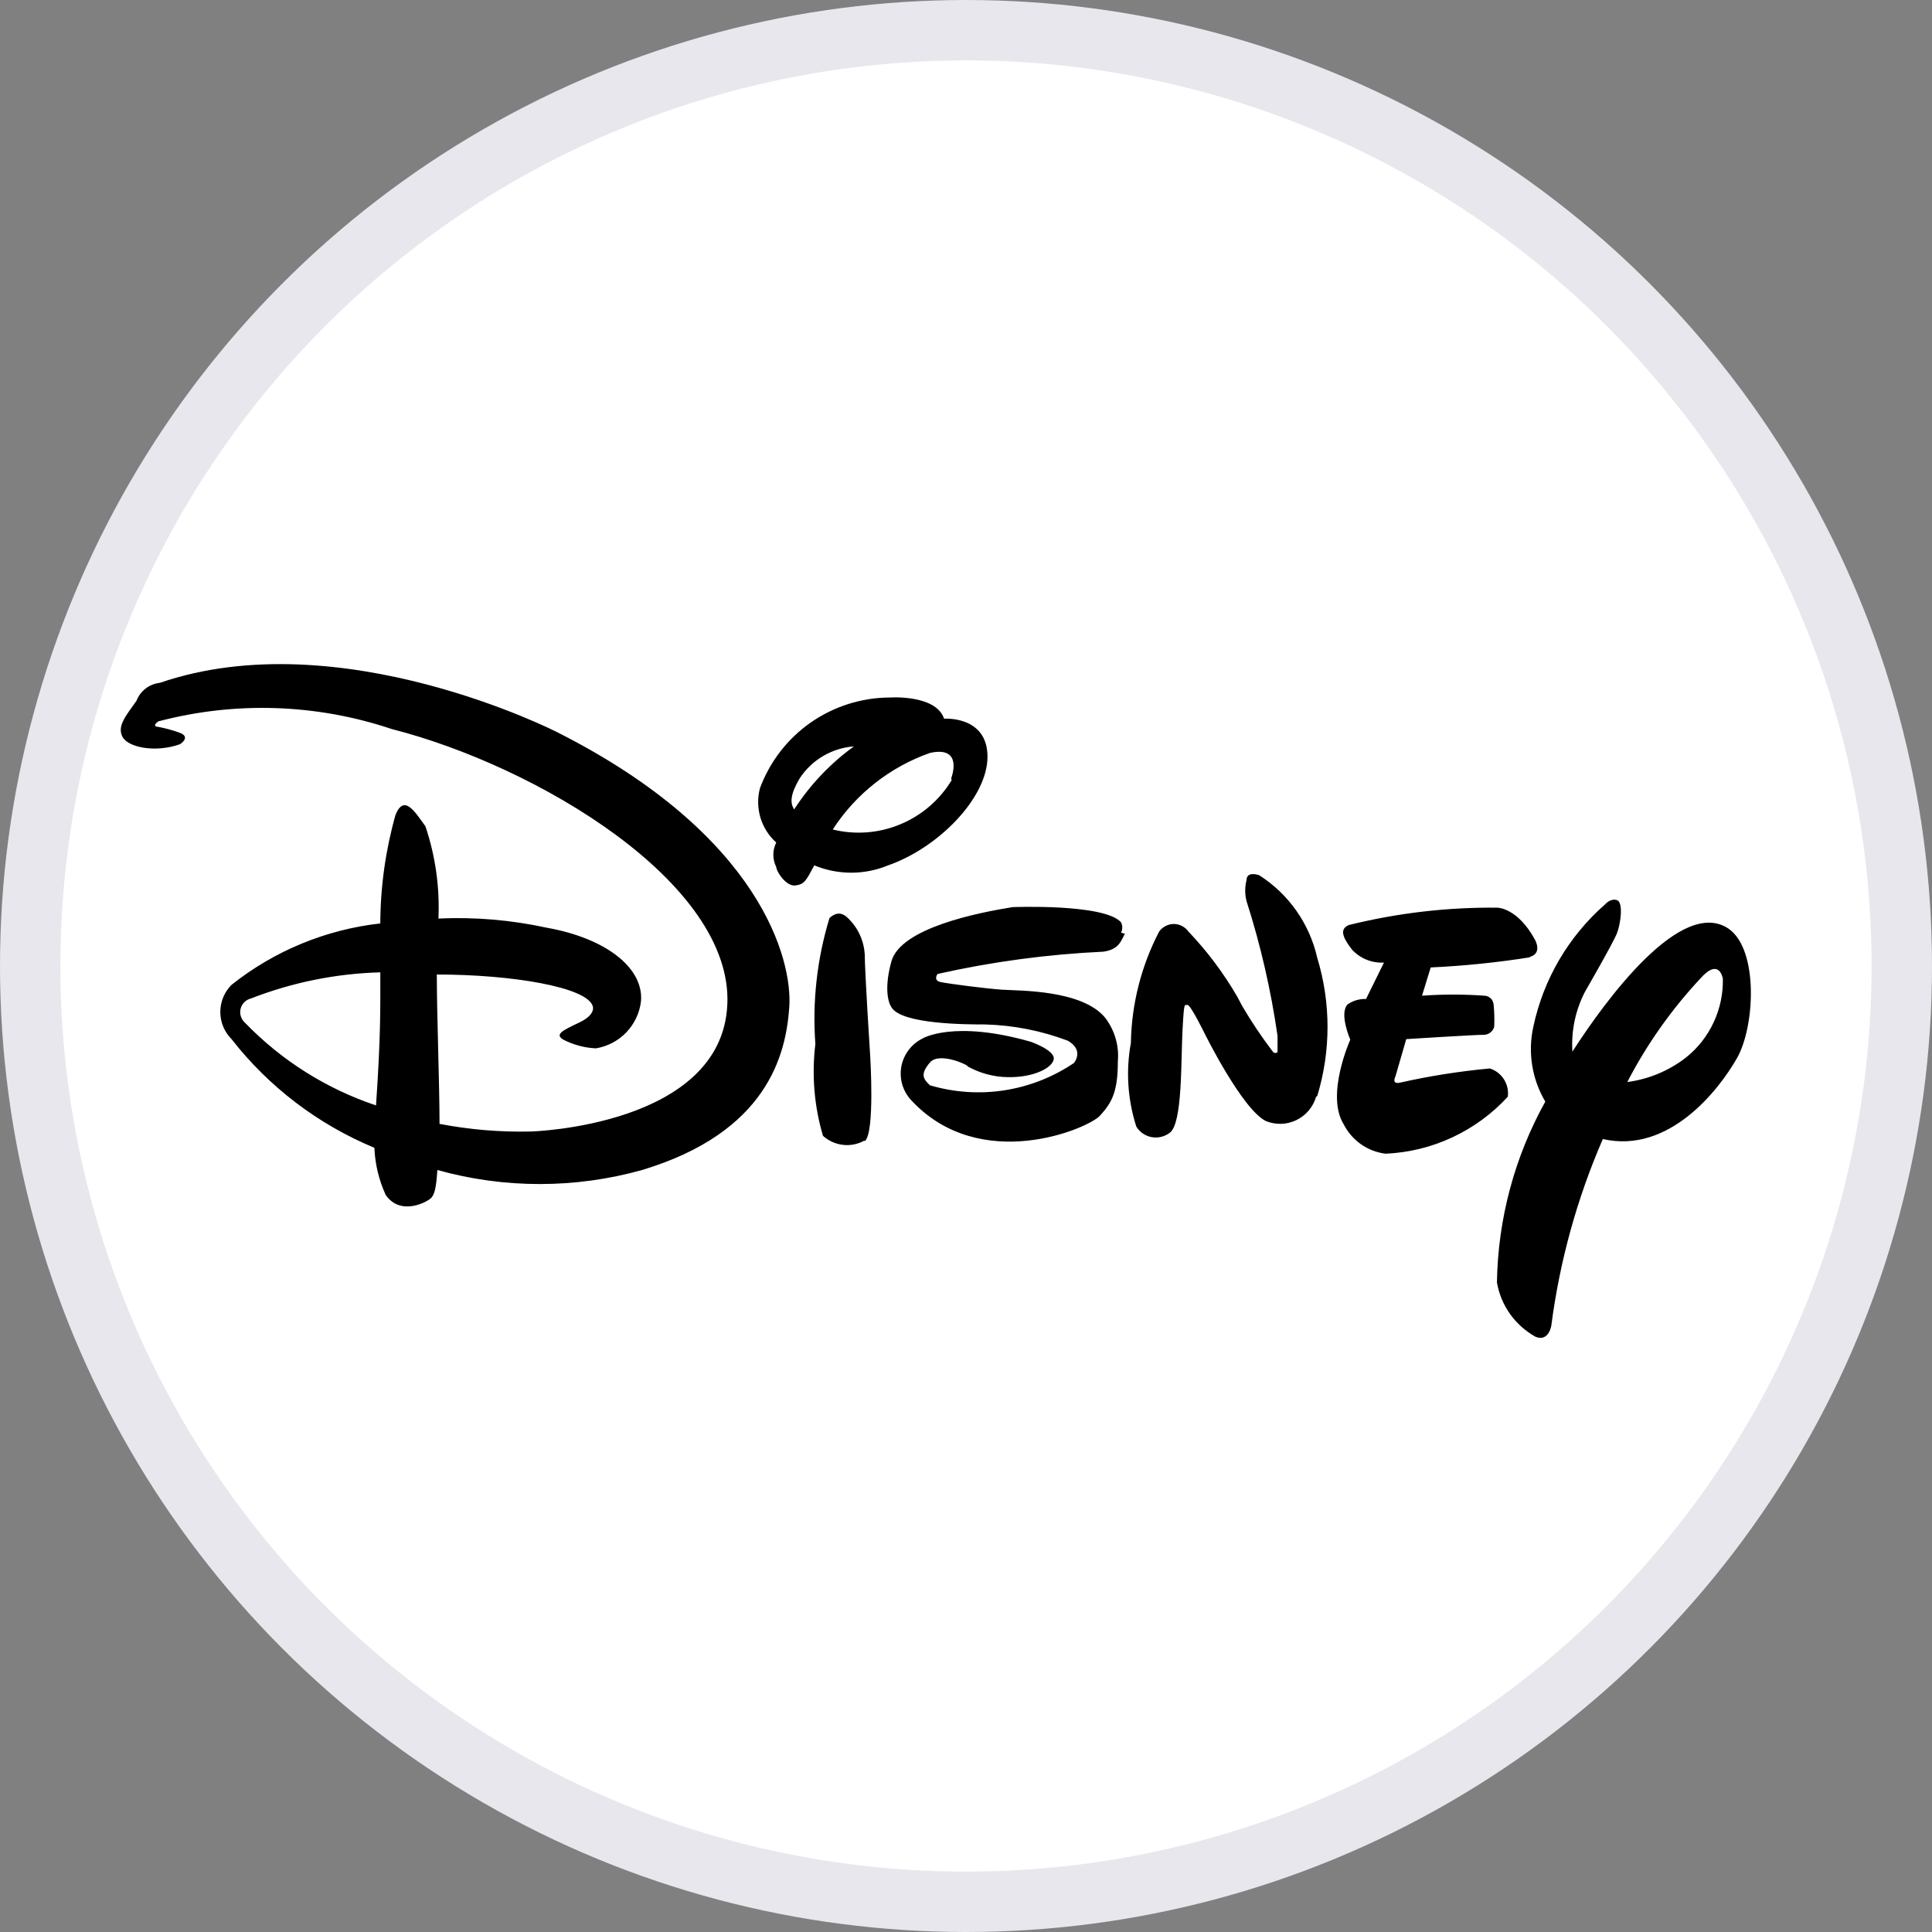
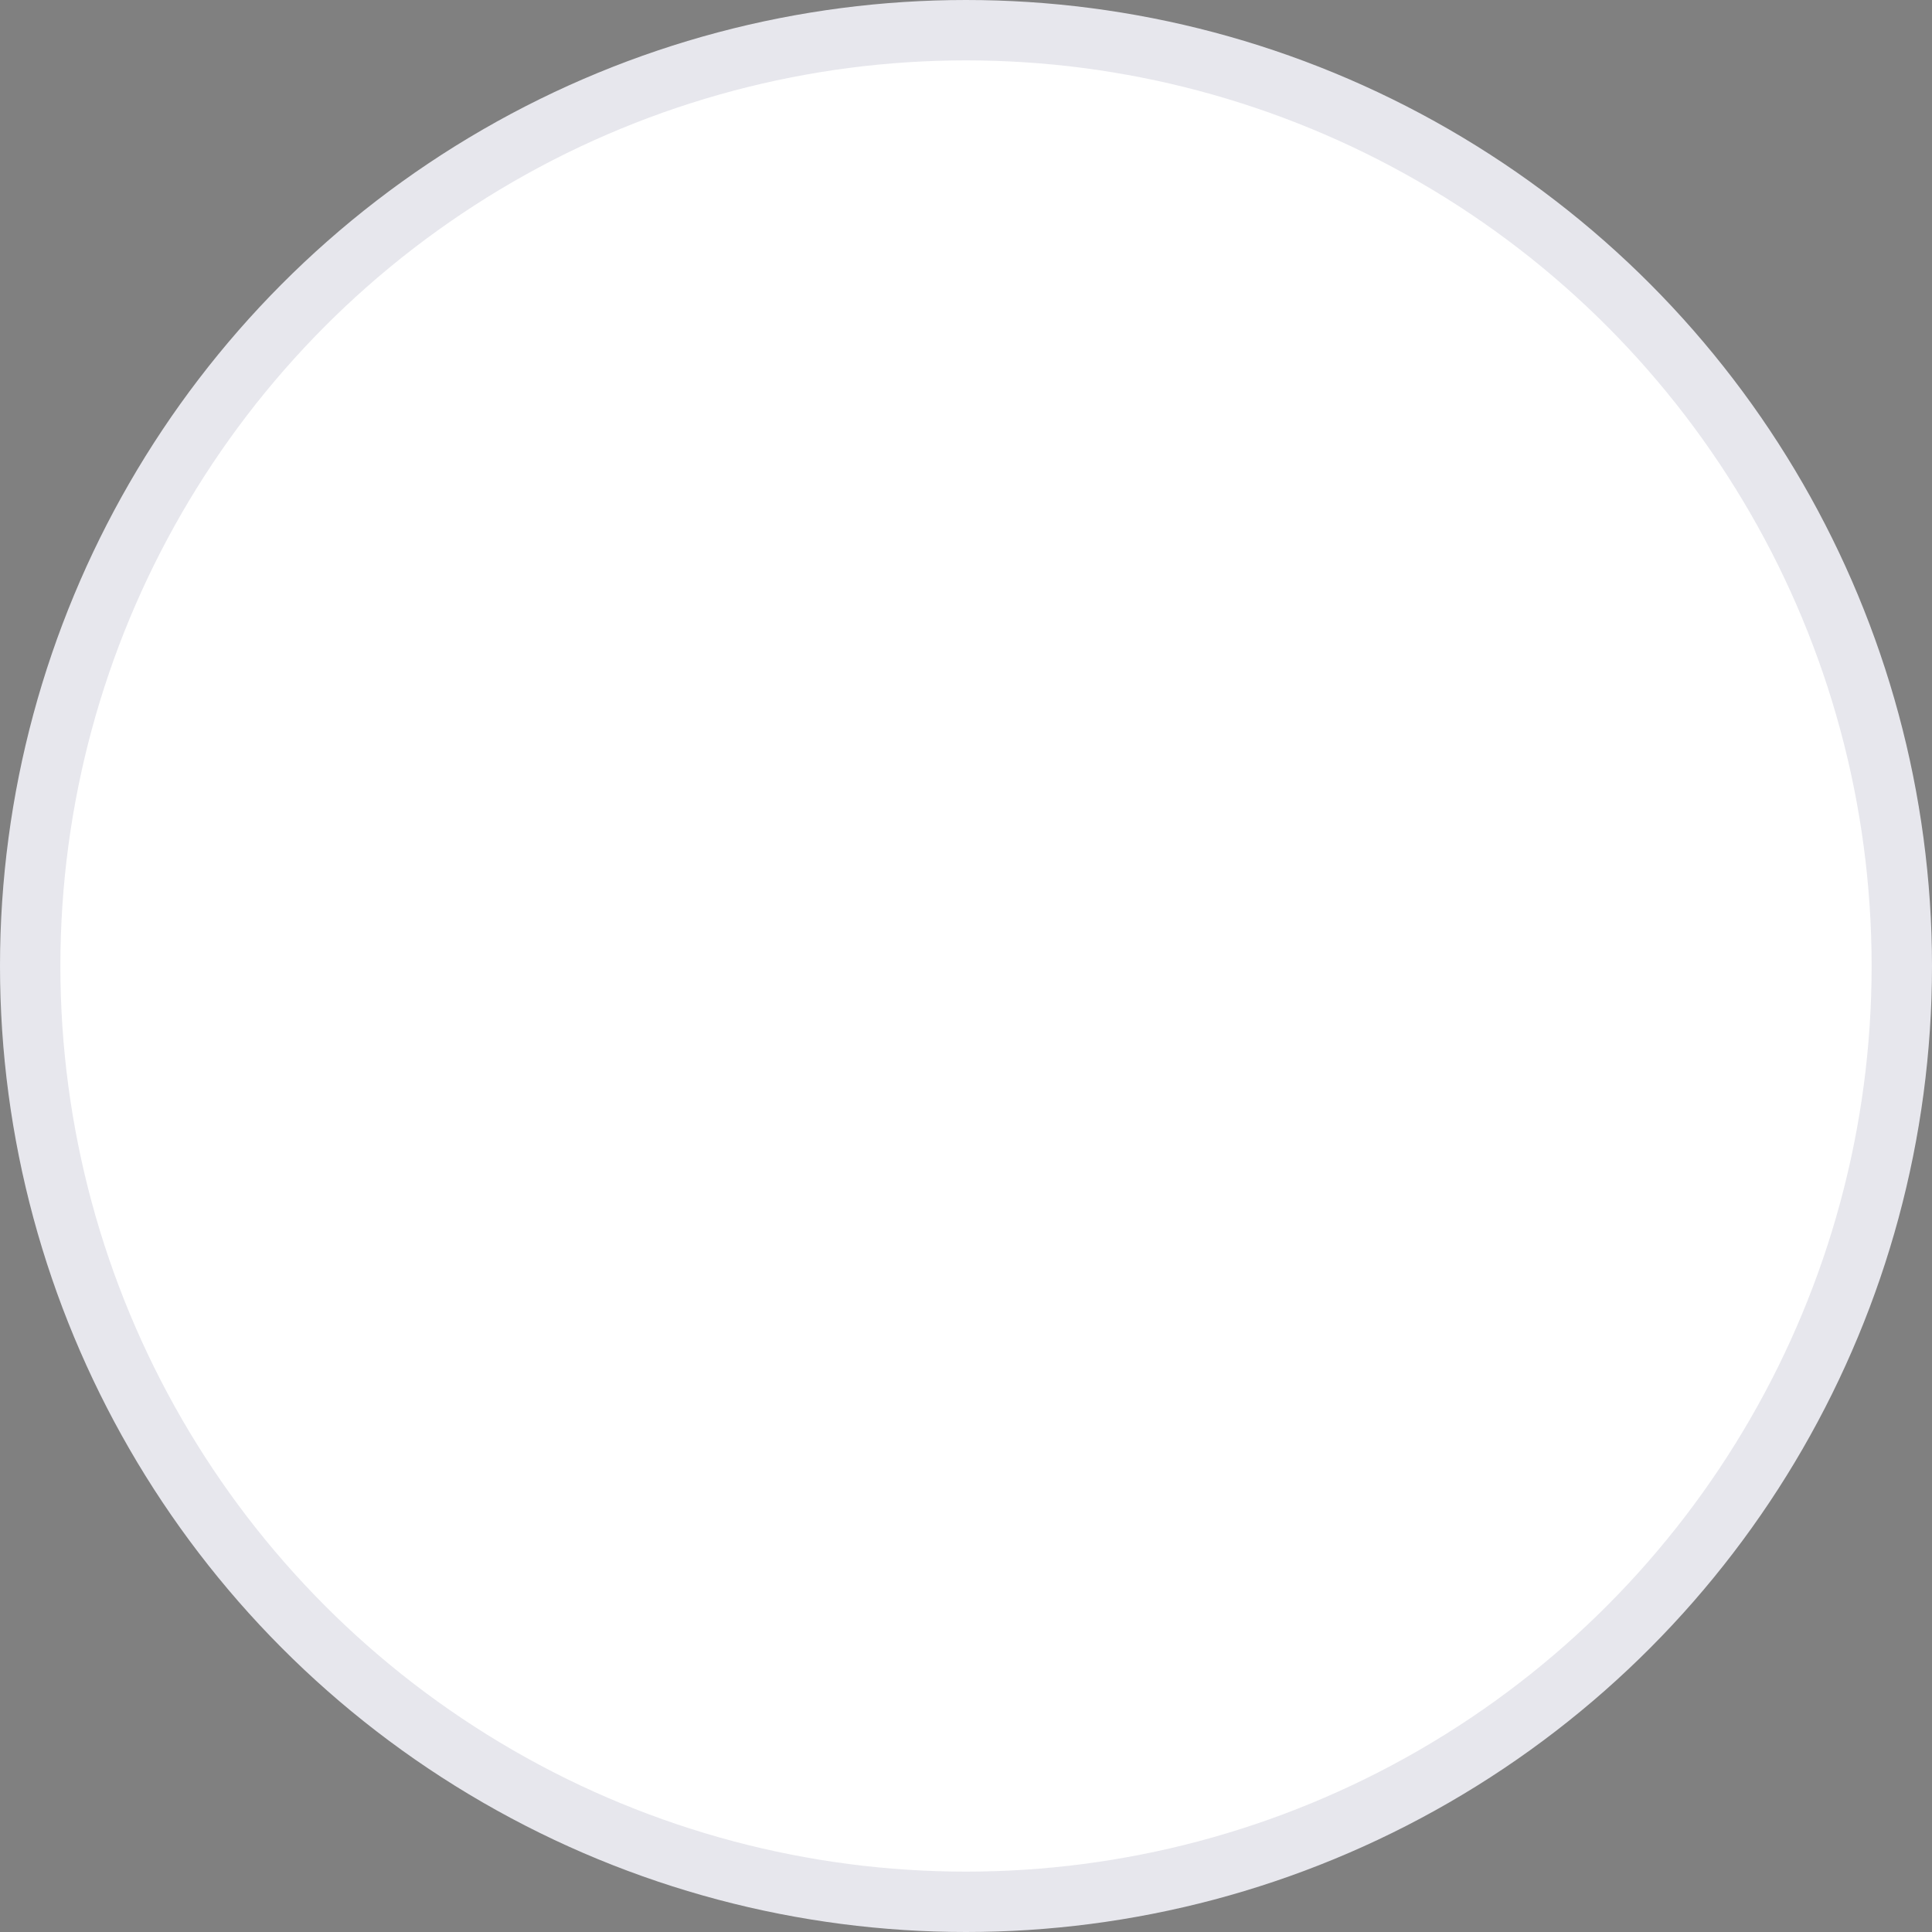
<svg xmlns="http://www.w3.org/2000/svg" width="32" height="32" viewBox="0 0 32 32" fill="none">
  <rect x="0" y="0" width="32" height="32" fill="#808080" stroke="none" />
  <circle cx="16" cy="16" r="15.5" fill="white" stroke="#E7E7ED" />
-   <path d="M25.361 15.853C24.81 15.941 24.254 15.998 23.697 16.024L23.553 16.492C23.897 16.467 24.243 16.467 24.587 16.492C24.587 16.492 24.722 16.492 24.74 16.645C24.751 16.764 24.754 16.884 24.749 17.005C24.74 17.041 24.719 17.074 24.69 17.098C24.661 17.122 24.625 17.137 24.587 17.139C24.425 17.139 23.292 17.211 23.292 17.211L23.112 17.832C23.112 17.832 23.04 17.967 23.193 17.931C23.682 17.821 24.178 17.743 24.677 17.697C24.774 17.728 24.856 17.792 24.91 17.877C24.965 17.963 24.987 18.064 24.974 18.165C24.451 18.735 23.723 19.075 22.95 19.109C22.803 19.091 22.664 19.038 22.543 18.953C22.422 18.868 22.324 18.755 22.257 18.624C21.951 18.138 22.365 17.22 22.365 17.22C22.365 17.22 22.176 16.789 22.32 16.636C22.41 16.574 22.517 16.542 22.626 16.546L22.923 15.943C22.824 15.949 22.725 15.932 22.633 15.895C22.541 15.858 22.459 15.8 22.392 15.727C22.212 15.493 22.203 15.385 22.338 15.322C23.144 15.122 23.973 15.025 24.803 15.034C24.803 15.034 25.136 15.034 25.424 15.565C25.424 15.565 25.559 15.799 25.325 15.853H25.361ZM21.799 18.165C21.775 18.248 21.733 18.326 21.678 18.392C21.622 18.459 21.553 18.513 21.475 18.551C21.397 18.589 21.312 18.611 21.225 18.614C21.138 18.617 21.052 18.602 20.971 18.57C20.575 18.381 19.945 17.103 19.945 17.103C19.945 17.103 19.712 16.627 19.667 16.645C19.622 16.663 19.613 16.546 19.586 17.067C19.559 17.589 19.586 18.597 19.379 18.759C19.337 18.792 19.288 18.816 19.236 18.829C19.184 18.842 19.13 18.844 19.078 18.835C19.025 18.826 18.975 18.805 18.93 18.775C18.886 18.745 18.849 18.705 18.821 18.66C18.677 18.212 18.646 17.736 18.731 17.274C18.742 16.632 18.902 16 19.199 15.43C19.226 15.391 19.263 15.36 19.305 15.338C19.347 15.316 19.394 15.304 19.442 15.304C19.489 15.304 19.536 15.316 19.579 15.338C19.621 15.36 19.657 15.391 19.685 15.43C19.996 15.757 20.268 16.119 20.494 16.51L20.575 16.663C20.73 16.928 20.902 17.183 21.088 17.427C21.098 17.436 21.111 17.441 21.124 17.441C21.137 17.441 21.15 17.436 21.16 17.427C21.16 17.427 21.16 17.157 21.16 17.157C21.051 16.401 20.88 15.655 20.647 14.927C20.617 14.812 20.617 14.691 20.647 14.576C20.647 14.423 20.854 14.495 20.854 14.495C21.343 14.806 21.689 15.297 21.817 15.862C22.045 16.61 22.045 17.408 21.817 18.156L21.799 18.165ZM18.632 15.466C18.569 15.574 18.542 15.727 18.272 15.763C17.349 15.806 16.431 15.929 15.529 16.132C15.529 16.132 15.448 16.24 15.583 16.267C15.718 16.294 16.329 16.375 16.608 16.393C16.887 16.411 17.93 16.393 18.308 16.861C18.464 17.067 18.538 17.323 18.515 17.58C18.515 18.084 18.416 18.264 18.218 18.48C18.02 18.696 16.239 19.451 15.097 18.228C15.027 18.154 14.976 18.066 14.946 17.969C14.917 17.872 14.911 17.77 14.928 17.67C14.946 17.57 14.987 17.476 15.047 17.395C15.108 17.314 15.186 17.248 15.277 17.202C15.277 17.202 15.79 16.887 17.076 17.256C17.076 17.256 17.463 17.391 17.454 17.535C17.445 17.679 17.13 17.85 16.689 17.841C16.456 17.837 16.227 17.775 16.023 17.661C16.078 17.661 15.565 17.409 15.403 17.598C15.241 17.787 15.286 17.868 15.403 17.976C15.803 18.094 16.224 18.123 16.636 18.059C17.048 17.995 17.441 17.841 17.787 17.607C17.787 17.607 17.966 17.4 17.688 17.238C17.247 17.071 16.782 16.98 16.311 16.968C16.023 16.968 14.926 16.968 14.764 16.681C14.764 16.681 14.611 16.483 14.764 15.925C14.917 15.367 16.212 15.115 16.77 15.025C16.77 15.025 18.29 14.963 18.569 15.277C18.581 15.304 18.588 15.333 18.588 15.363C18.588 15.392 18.581 15.421 18.569 15.448L18.632 15.466ZM14.314 18.893C14.206 18.953 14.082 18.977 13.96 18.962C13.837 18.948 13.722 18.895 13.631 18.813C13.485 18.32 13.443 17.802 13.505 17.292C13.453 16.588 13.533 15.881 13.739 15.205C13.928 15.034 14.044 15.205 14.126 15.295C14.243 15.441 14.312 15.621 14.323 15.808C14.323 16.087 14.413 17.49 14.413 17.49C14.413 17.49 14.494 18.768 14.323 18.902L14.314 18.893ZM15.637 11.904C15.502 11.499 14.737 11.553 14.737 11.553C14.268 11.555 13.812 11.7 13.427 11.968C13.043 12.237 12.75 12.616 12.587 13.056C12.545 13.216 12.548 13.384 12.595 13.543C12.643 13.702 12.734 13.845 12.857 13.955C12.825 14.018 12.809 14.087 12.809 14.157C12.809 14.228 12.825 14.297 12.857 14.36C12.857 14.432 13.019 14.684 13.172 14.666C13.325 14.648 13.352 14.585 13.487 14.333C13.879 14.495 14.319 14.495 14.71 14.333C15.538 14.045 16.356 13.217 16.356 12.534C16.356 11.85 15.637 11.904 15.637 11.904V11.904ZM13.154 13.406C13.082 13.298 13.091 13.154 13.244 12.894C13.343 12.742 13.476 12.615 13.632 12.523C13.788 12.431 13.963 12.376 14.143 12.363C13.752 12.646 13.416 13 13.154 13.406V13.406ZM15.763 12.921C15.565 13.249 15.267 13.506 14.912 13.653C14.558 13.801 14.165 13.831 13.793 13.739C14.174 13.15 14.741 12.704 15.403 12.471C15.97 12.345 15.754 12.894 15.754 12.894L15.763 12.921ZM28.635 15.385C27.852 14.846 26.593 16.564 26.044 17.418C26.022 17.076 26.094 16.734 26.251 16.429C26.251 16.429 26.719 15.619 26.782 15.457C26.845 15.295 26.89 14.944 26.782 14.909C26.674 14.873 26.584 14.98 26.584 14.98C25.98 15.509 25.564 16.219 25.397 17.005C25.303 17.428 25.373 17.872 25.595 18.246C25.085 19.163 24.81 20.192 24.794 21.241C24.826 21.43 24.901 21.608 25.011 21.764C25.122 21.919 25.266 22.048 25.433 22.141C25.649 22.231 25.694 21.961 25.694 21.961C25.832 20.895 26.119 19.853 26.548 18.866C27.646 19.118 28.473 18.048 28.77 17.526C29.067 17.005 29.13 15.736 28.635 15.385ZM27.924 17.517C27.642 17.736 27.307 17.875 26.953 17.922C27.275 17.3 27.681 16.725 28.158 16.213C28.482 15.844 28.536 16.213 28.536 16.213C28.541 16.463 28.488 16.71 28.382 16.936C28.276 17.163 28.12 17.361 27.924 17.517V17.517ZM9.232 12.129C9.232 12.129 5.634 10.285 2.647 11.31C2.562 11.319 2.48 11.352 2.412 11.404C2.344 11.457 2.291 11.527 2.261 11.607C2.09 11.85 1.937 12.021 2.027 12.201C2.117 12.381 2.575 12.471 2.98 12.327C2.98 12.327 3.169 12.21 2.98 12.138C2.863 12.095 2.743 12.062 2.62 12.039C2.62 12.039 2.503 12.039 2.62 11.949C3.894 11.612 5.239 11.656 6.488 12.075C8.89 12.687 12.137 14.621 12.047 16.636C11.958 18.651 8.8 18.741 8.8 18.741C8.29 18.754 7.781 18.711 7.28 18.615C7.28 17.958 7.235 16.816 7.235 16.141C8.476 16.141 9.718 16.348 9.817 16.663C9.817 16.663 9.88 16.798 9.601 16.933C9.322 17.067 9.151 17.139 9.367 17.238C9.525 17.313 9.696 17.356 9.871 17.364C10.063 17.332 10.24 17.239 10.375 17.098C10.509 16.957 10.595 16.776 10.617 16.582C10.662 16.024 10.024 15.538 9.061 15.367C8.471 15.238 7.866 15.186 7.262 15.214C7.285 14.696 7.212 14.177 7.046 13.685C6.875 13.451 6.695 13.145 6.551 13.496C6.386 14.082 6.301 14.687 6.299 15.295C5.399 15.396 4.544 15.748 3.835 16.312C3.716 16.431 3.649 16.593 3.649 16.762C3.649 16.93 3.716 17.092 3.835 17.211C4.455 18.005 5.27 18.625 6.201 19.011C6.212 19.281 6.276 19.547 6.389 19.793C6.641 20.153 7.091 19.901 7.145 19.838C7.199 19.775 7.226 19.667 7.244 19.379C8.353 19.689 9.526 19.689 10.635 19.379C12.722 18.75 13.019 17.454 13.073 16.681C13.127 15.907 12.614 13.838 9.232 12.129V12.129ZM6.228 18.309C5.406 18.034 4.662 17.565 4.06 16.942C4.027 16.913 4.003 16.877 3.99 16.836C3.976 16.795 3.975 16.751 3.985 16.709C3.995 16.667 4.017 16.629 4.048 16.598C4.078 16.568 4.117 16.547 4.159 16.537C4.842 16.271 5.566 16.125 6.299 16.105C6.299 16.717 6.308 17.139 6.228 18.309V18.309Z" fill="black" />
</svg>